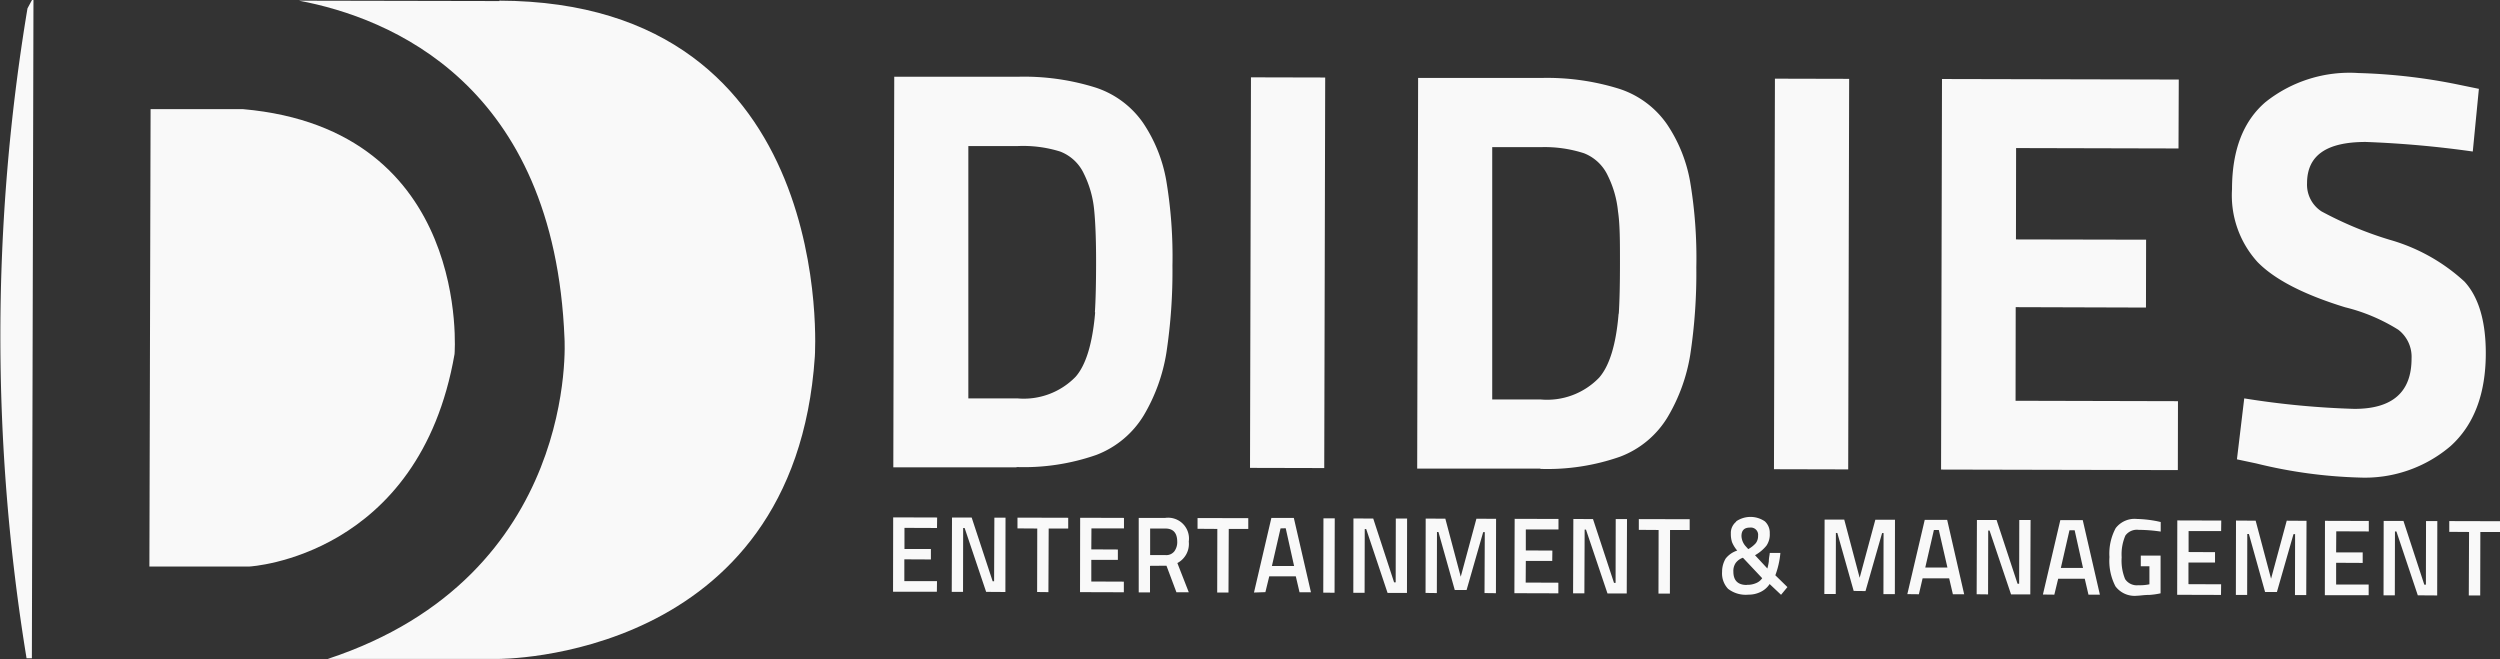
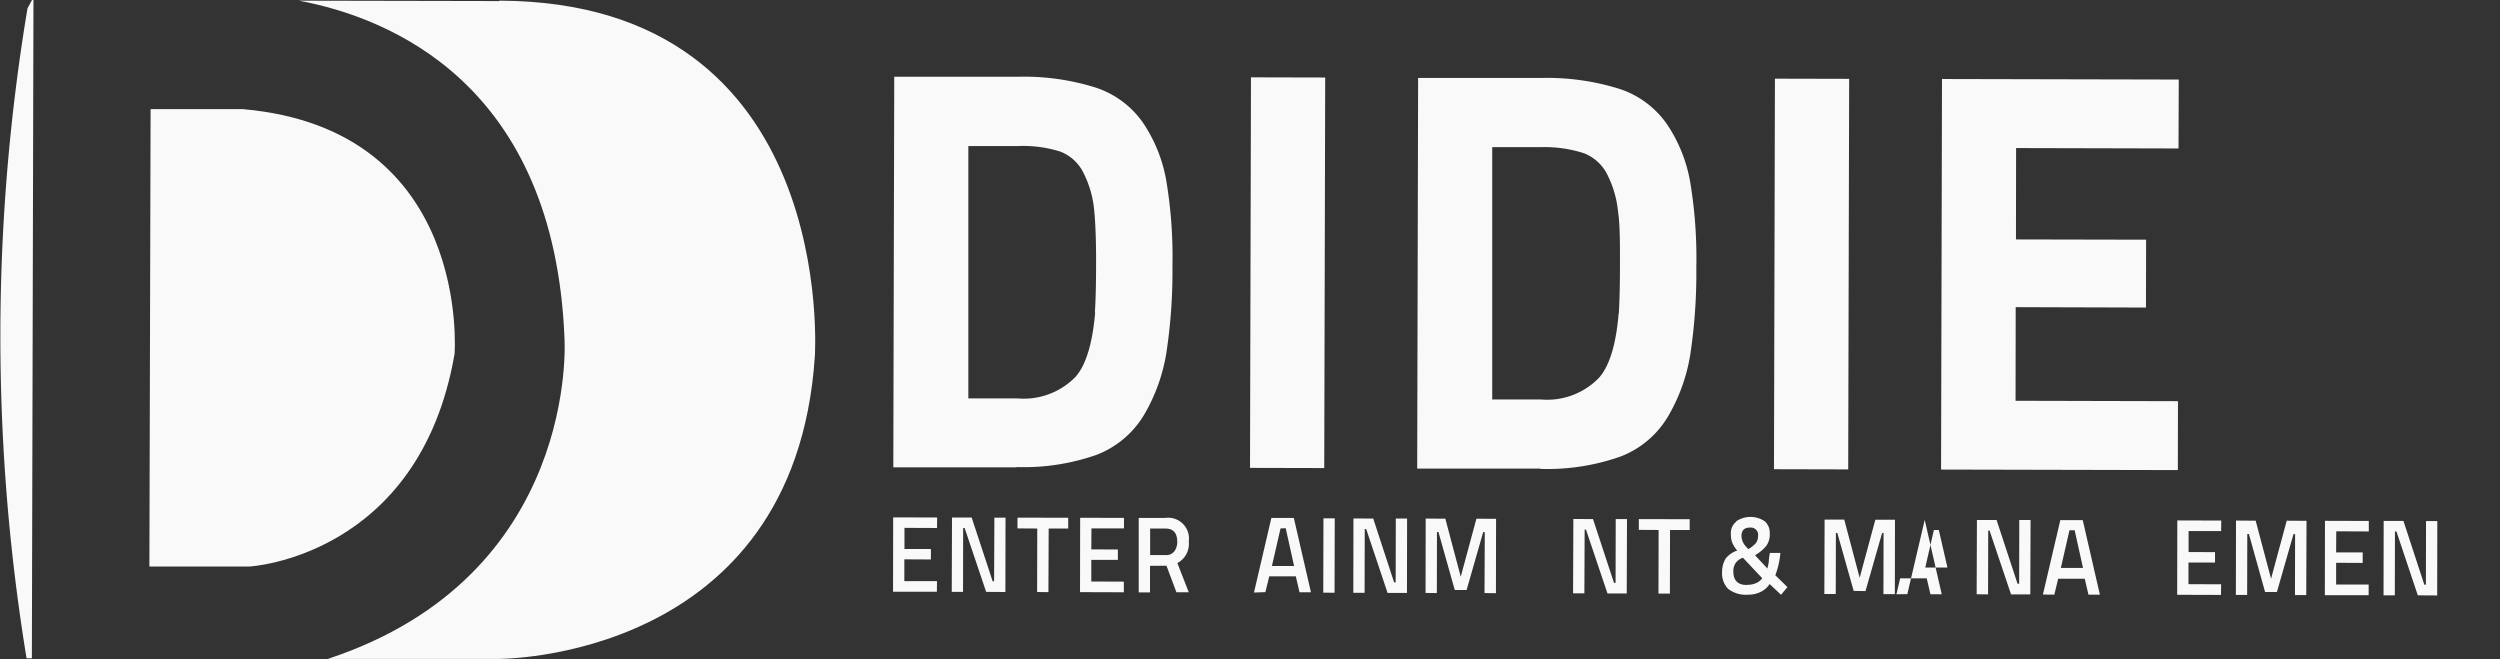
<svg xmlns="http://www.w3.org/2000/svg" viewBox="0 0 188.26 49.65">
  <rect x="0" y="0" width="188.26" height="49.65" fill="#333333" stroke="none" />
  <defs>
    <style>.cls-1{fill:#f9f9f9;}</style>
  </defs>
  <g id="Layer_2" data-name="Layer 2">
    <g id="Layer_1-2" data-name="Layer 1">
      <path class="cls-1" d="M18.34,8.22l-7,0-.09,34.44,7.55,0s12.78-.71,15.43-16c0,0,1.33-16.91-15.92-18.44" />
      <path class="cls-1" d="M2.41,0,2.07.63A150.16,150.16,0,0,0,2,49.57H2.4L2.52,0Z" />
      <path class="cls-1" d="M37.62.08,22.51.05c6.83,1.28,19.24,6.26,20,25.45,0,0,1.16,17.86-17.83,24.12l12.79,0s22.35.21,23.89-22.76c0,0,1.85-26.74-23.77-26.81" />
      <polygon class="cls-1" points="67.25 44.56 67.26 38.96 70.57 38.97 70.56 39.76 68.11 39.75 68.11 41.34 70.1 41.34 70.1 42.13 68.1 42.12 68.1 43.76 70.56 43.76 70.55 44.56 67.25 44.56" />
      <polygon class="cls-1" points="71.67 44.57 71.69 38.97 73.17 38.97 74.75 43.77 74.86 43.77 74.88 38.98 75.72 38.98 75.71 44.58 74.26 44.57 72.64 39.76 72.53 39.76 72.52 44.57 71.67 44.57" />
      <polygon class="cls-1" points="76.62 39.79 76.62 38.98 80.44 38.99 80.44 39.8 78.97 39.8 78.95 44.59 78.1 44.58 78.11 39.8 76.62 39.79" />
      <polygon class="cls-1" points="81.33 44.59 81.34 38.99 84.64 39 84.64 39.79 82.19 39.79 82.18 41.37 84.18 41.38 84.18 42.16 82.18 42.16 82.18 43.79 84.63 43.8 84.63 44.6 81.33 44.59" />
      <path class="cls-1" d="M86.6,42.61v2h-.85V39h2a1.57,1.57,0,0,1,1.77,1.78,1.63,1.63,0,0,1-.86,1.62l.86,2.2h-.93l-.75-2Zm2.05-1.81c0-.67-.3-1-.9-1H86.61v2h1.15a.77.77,0,0,0,.67-.28,1.17,1.17,0,0,0,.22-.75" />
-       <polygon class="cls-1" points="90.18 39.82 90.18 39.01 94 39.02 94 39.83 92.53 39.83 92.51 44.62 91.66 44.62 91.67 39.83 90.18 39.82" />
      <path class="cls-1" d="M94.43,44.62,95.74,39h1.69l1.29,5.6h-.86l-.28-1.2h-2l-.29,1.19Zm2-4.83-.65,2.83h1.67l-.63-2.84Z" />
      <rect class="cls-1" x="97.29" y="41.41" width="5.6" height="0.85" transform="translate(58 141.82) rotate(-89.86)" />
      <polygon class="cls-1" points="101.91 44.64 101.92 39.04 103.41 39.05 104.98 43.85 105.1 43.85 105.11 39.05 105.96 39.05 105.95 44.65 104.49 44.65 102.88 39.84 102.77 39.84 102.76 44.64 101.91 44.64" />
      <polygon class="cls-1" points="107.35 44.65 107.36 39.05 108.84 39.06 110 43.43 111.18 39.06 112.66 39.07 112.65 44.67 111.79 44.66 111.81 40.07 111.69 40.07 110.44 44.43 109.55 44.43 108.32 40.06 108.21 40.06 108.2 44.66 107.35 44.65" />
-       <polygon class="cls-1" points="114.04 44.67 114.06 39.07 117.36 39.08 117.36 39.87 114.9 39.87 114.9 41.45 116.9 41.46 116.89 42.24 114.9 42.24 114.89 43.87 117.35 43.88 117.35 44.68 114.04 44.67" />
      <polygon class="cls-1" points="118.46 44.68 118.48 39.08 119.96 39.09 121.54 43.89 121.66 43.89 121.67 39.09 122.52 39.09 122.5 44.69 121.05 44.69 119.43 39.88 119.33 39.88 119.31 44.68 118.46 44.68" />
      <polygon class="cls-1" points="123.41 39.9 123.41 39.09 127.24 39.1 127.24 39.91 125.76 39.91 125.75 44.7 124.89 44.7 124.9 39.91 123.41 39.9" />
      <path class="cls-1" d="M130.74,39.26a1.91,1.91,0,0,1,2.16,0,1.16,1.16,0,0,1,.37.91,1.48,1.48,0,0,1-.25.92,3,3,0,0,1-.86.72l.93,1a4.52,4.52,0,0,0,.11-.53c0-.26.06-.47.07-.64l.8,0a6.43,6.43,0,0,1-.38,1.68l.91.89-.48.58-.86-.81a1.66,1.66,0,0,1-.67.59,2.05,2.05,0,0,1-.93.21,2.17,2.17,0,0,1-1.53-.44,1.69,1.69,0,0,1-.45-1.28,1.93,1.93,0,0,1,.27-1,1.82,1.82,0,0,1,.87-.6,2.34,2.34,0,0,1-.39-.63,2,2,0,0,1-.09-.65,1.08,1.08,0,0,1,.4-.89m.83,4.75a1.6,1.6,0,0,0,.67-.13,1,1,0,0,0,.46-.37L131.25,42a1.13,1.13,0,0,0-.55.4,1.07,1.07,0,0,0-.17.65c0,.66.34,1,1,1m-.39-3.68a1.23,1.23,0,0,0,.34.79l.17.19a2.08,2.08,0,0,0,.57-.45.88.88,0,0,0,.17-.55.55.55,0,0,0-.62-.62c-.42,0-.63.21-.63.64" />
      <polygon class="cls-1" points="137.38 44.73 137.4 39.13 138.88 39.13 140.04 43.51 141.22 39.14 142.7 39.14 142.69 44.74 141.83 44.74 141.84 40.14 141.73 40.14 140.48 44.51 139.59 44.5 138.36 40.14 138.25 40.13 138.24 44.73 137.38 44.73" />
-       <path class="cls-1" d="M143.63,44.74l1.31-5.59h1.69l1.28,5.6h-.85l-.28-1.2h-2l-.28,1.2Zm2-4.83-.65,2.83h1.67L146,39.91Z" />
+       <path class="cls-1" d="M143.63,44.74l1.31-5.59l1.28,5.6h-.85l-.28-1.2h-2l-.28,1.2Zm2-4.83-.65,2.83h1.67L146,39.91Z" />
      <polygon class="cls-1" points="148.85 44.75 148.87 39.16 150.35 39.16 151.93 43.96 152.05 43.96 152.06 39.16 152.91 39.16 152.89 44.76 151.44 44.76 149.82 39.95 149.72 39.95 149.71 44.76 148.85 44.75" />
      <path class="cls-1" d="M153.84,44.77l1.31-5.6h1.69l1.29,5.61h-.86l-.28-1.2h-2l-.29,1.2Zm2-4.84-.65,2.84h1.67l-.63-2.84Z" />
-       <path class="cls-1" d="M161.21,42.64v-.8h1.49v2.84a5.71,5.71,0,0,1-.84.12c-.42,0-.73.06-.92.06a1.8,1.8,0,0,1-1.64-.71,4.16,4.16,0,0,1-.45-2.2,4.05,4.05,0,0,1,.47-2.18,1.8,1.8,0,0,1,1.61-.69,8.83,8.83,0,0,1,1.51.17l.27.06,0,.72a11.58,11.58,0,0,0-1.66-.13,1.07,1.07,0,0,0-1,.43,3.56,3.56,0,0,0-.28,1.64,3.65,3.65,0,0,0,.26,1.64,1.06,1.06,0,0,0,1,.46,3.43,3.43,0,0,0,.83-.07V42.64Z" />
      <polygon class="cls-1" points="163.95 44.79 163.96 39.19 167.27 39.2 167.26 39.99 164.81 39.99 164.81 41.57 166.8 41.58 166.8 42.36 164.8 42.36 164.8 43.99 167.26 44 167.25 44.8 163.95 44.79" />
      <polygon class="cls-1" points="168.37 44.8 168.38 39.2 169.86 39.21 171.02 43.58 172.2 39.21 173.69 39.22 173.67 44.81 172.82 44.81 172.83 40.22 172.71 40.22 171.46 44.58 170.57 44.58 169.35 40.21 169.23 40.21 169.22 44.8 168.37 44.8" />
      <polygon class="cls-1" points="175.07 44.82 175.08 39.22 178.38 39.23 178.38 40.02 175.93 40.01 175.92 41.6 177.92 41.6 177.92 42.39 175.92 42.38 175.92 44.02 178.37 44.02 178.37 44.82 175.07 44.82" />
      <polygon class="cls-1" points="179.49 44.83 179.5 39.23 180.99 39.23 182.56 44.03 182.68 44.03 182.69 39.24 183.54 39.24 183.53 44.84 182.07 44.83 180.46 40.02 180.35 40.02 180.34 44.83 179.49 44.83" />
-       <polygon class="cls-1" points="184.44 40.05 184.44 39.24 188.26 39.25 188.26 40.06 186.78 40.06 186.77 44.84 185.91 44.84 185.93 40.06 184.44 40.05" />
      <path class="cls-1" d="M76.55,35.19l-9.28,0,.07-29.41,9.28,0a18,18,0,0,1,5.87.81,7,7,0,0,1,3.58,2.65,11.25,11.25,0,0,1,1.75,4.33A34.56,34.56,0,0,1,88.29,20a40.9,40.9,0,0,1-.46,6.59,13.4,13.4,0,0,1-1.69,4.67,7.15,7.15,0,0,1-3.59,3,16.54,16.54,0,0,1-6,.91m5.9-11.66c.06-.92.09-2.2.09-3.83s-.05-2.94-.15-3.92a7.79,7.79,0,0,0-.77-2.68,3.25,3.25,0,0,0-1.79-1.67A9.36,9.36,0,0,0,76.61,11H72.92l0,19h3.69A5.44,5.44,0,0,0,81,28.37c.78-.89,1.27-2.51,1.47-4.84" />
      <rect class="cls-1" x="82.25" y="17.74" width="29.41" height="5.59" transform="translate(76.19 117.44) rotate(-89.86)" />
      <path class="cls-1" d="M116,35.29l-9.28,0,.07-29.42,9.28,0a18.22,18.22,0,0,1,5.87.82,7,7,0,0,1,3.58,2.65,11.21,11.21,0,0,1,1.75,4.32,34.64,34.64,0,0,1,.47,6.47,40.94,40.94,0,0,1-.46,6.6,13.35,13.35,0,0,1-1.69,4.66,7.1,7.1,0,0,1-3.59,3,16.52,16.52,0,0,1-6,.92m5.9-11.67c.06-.92.09-2.2.09-3.83s0-2.93-.15-3.91a7.73,7.73,0,0,0-.77-2.68,3.3,3.3,0,0,0-1.79-1.68,9.61,9.61,0,0,0-3.22-.46h-3.69l0,19H116a5.44,5.44,0,0,0,4.42-1.64c.78-.89,1.28-2.5,1.47-4.84" />
      <rect class="cls-1" x="121.7" y="17.84" width="29.41" height="5.59" transform="translate(115.45 156.99) rotate(-89.86)" />
      <polygon class="cls-1" points="146.17 35.36 146.24 5.95 164.07 5.99 164.05 11.18 151.82 11.15 151.81 18.03 161.61 18.05 161.6 23.16 151.79 23.13 151.78 30.18 164.01 30.21 164 35.4 146.17 35.36" />
-       <path class="cls-1" d="M178.15,10.69c-2.94,0-4.42,1-4.42,3.11a2.4,2.4,0,0,0,1.09,2.12,27.65,27.65,0,0,0,5.11,2.13,13.92,13.92,0,0,1,5.65,3.15c1.08,1.17,1.61,3,1.61,5.39,0,3.09-.9,5.42-2.65,7a9.94,9.94,0,0,1-6.9,2.37,36.34,36.34,0,0,1-7.73-1.06l-1.46-.31L169,30a63.61,63.61,0,0,0,8.3.79c2.86,0,4.3-1.26,4.3-3.79a2.57,2.57,0,0,0-1-2.17,13.65,13.65,0,0,0-4-1.69q-4.69-1.44-6.61-3.42a7.46,7.46,0,0,1-1.91-5.47q0-4.41,2.53-6.57A10.16,10.16,0,0,1,177.6,5.5a43.07,43.07,0,0,1,7.61.89l1.46.3-.46,4.72a77.65,77.65,0,0,0-8.06-.72" />
    </g>
  </g>
</svg>